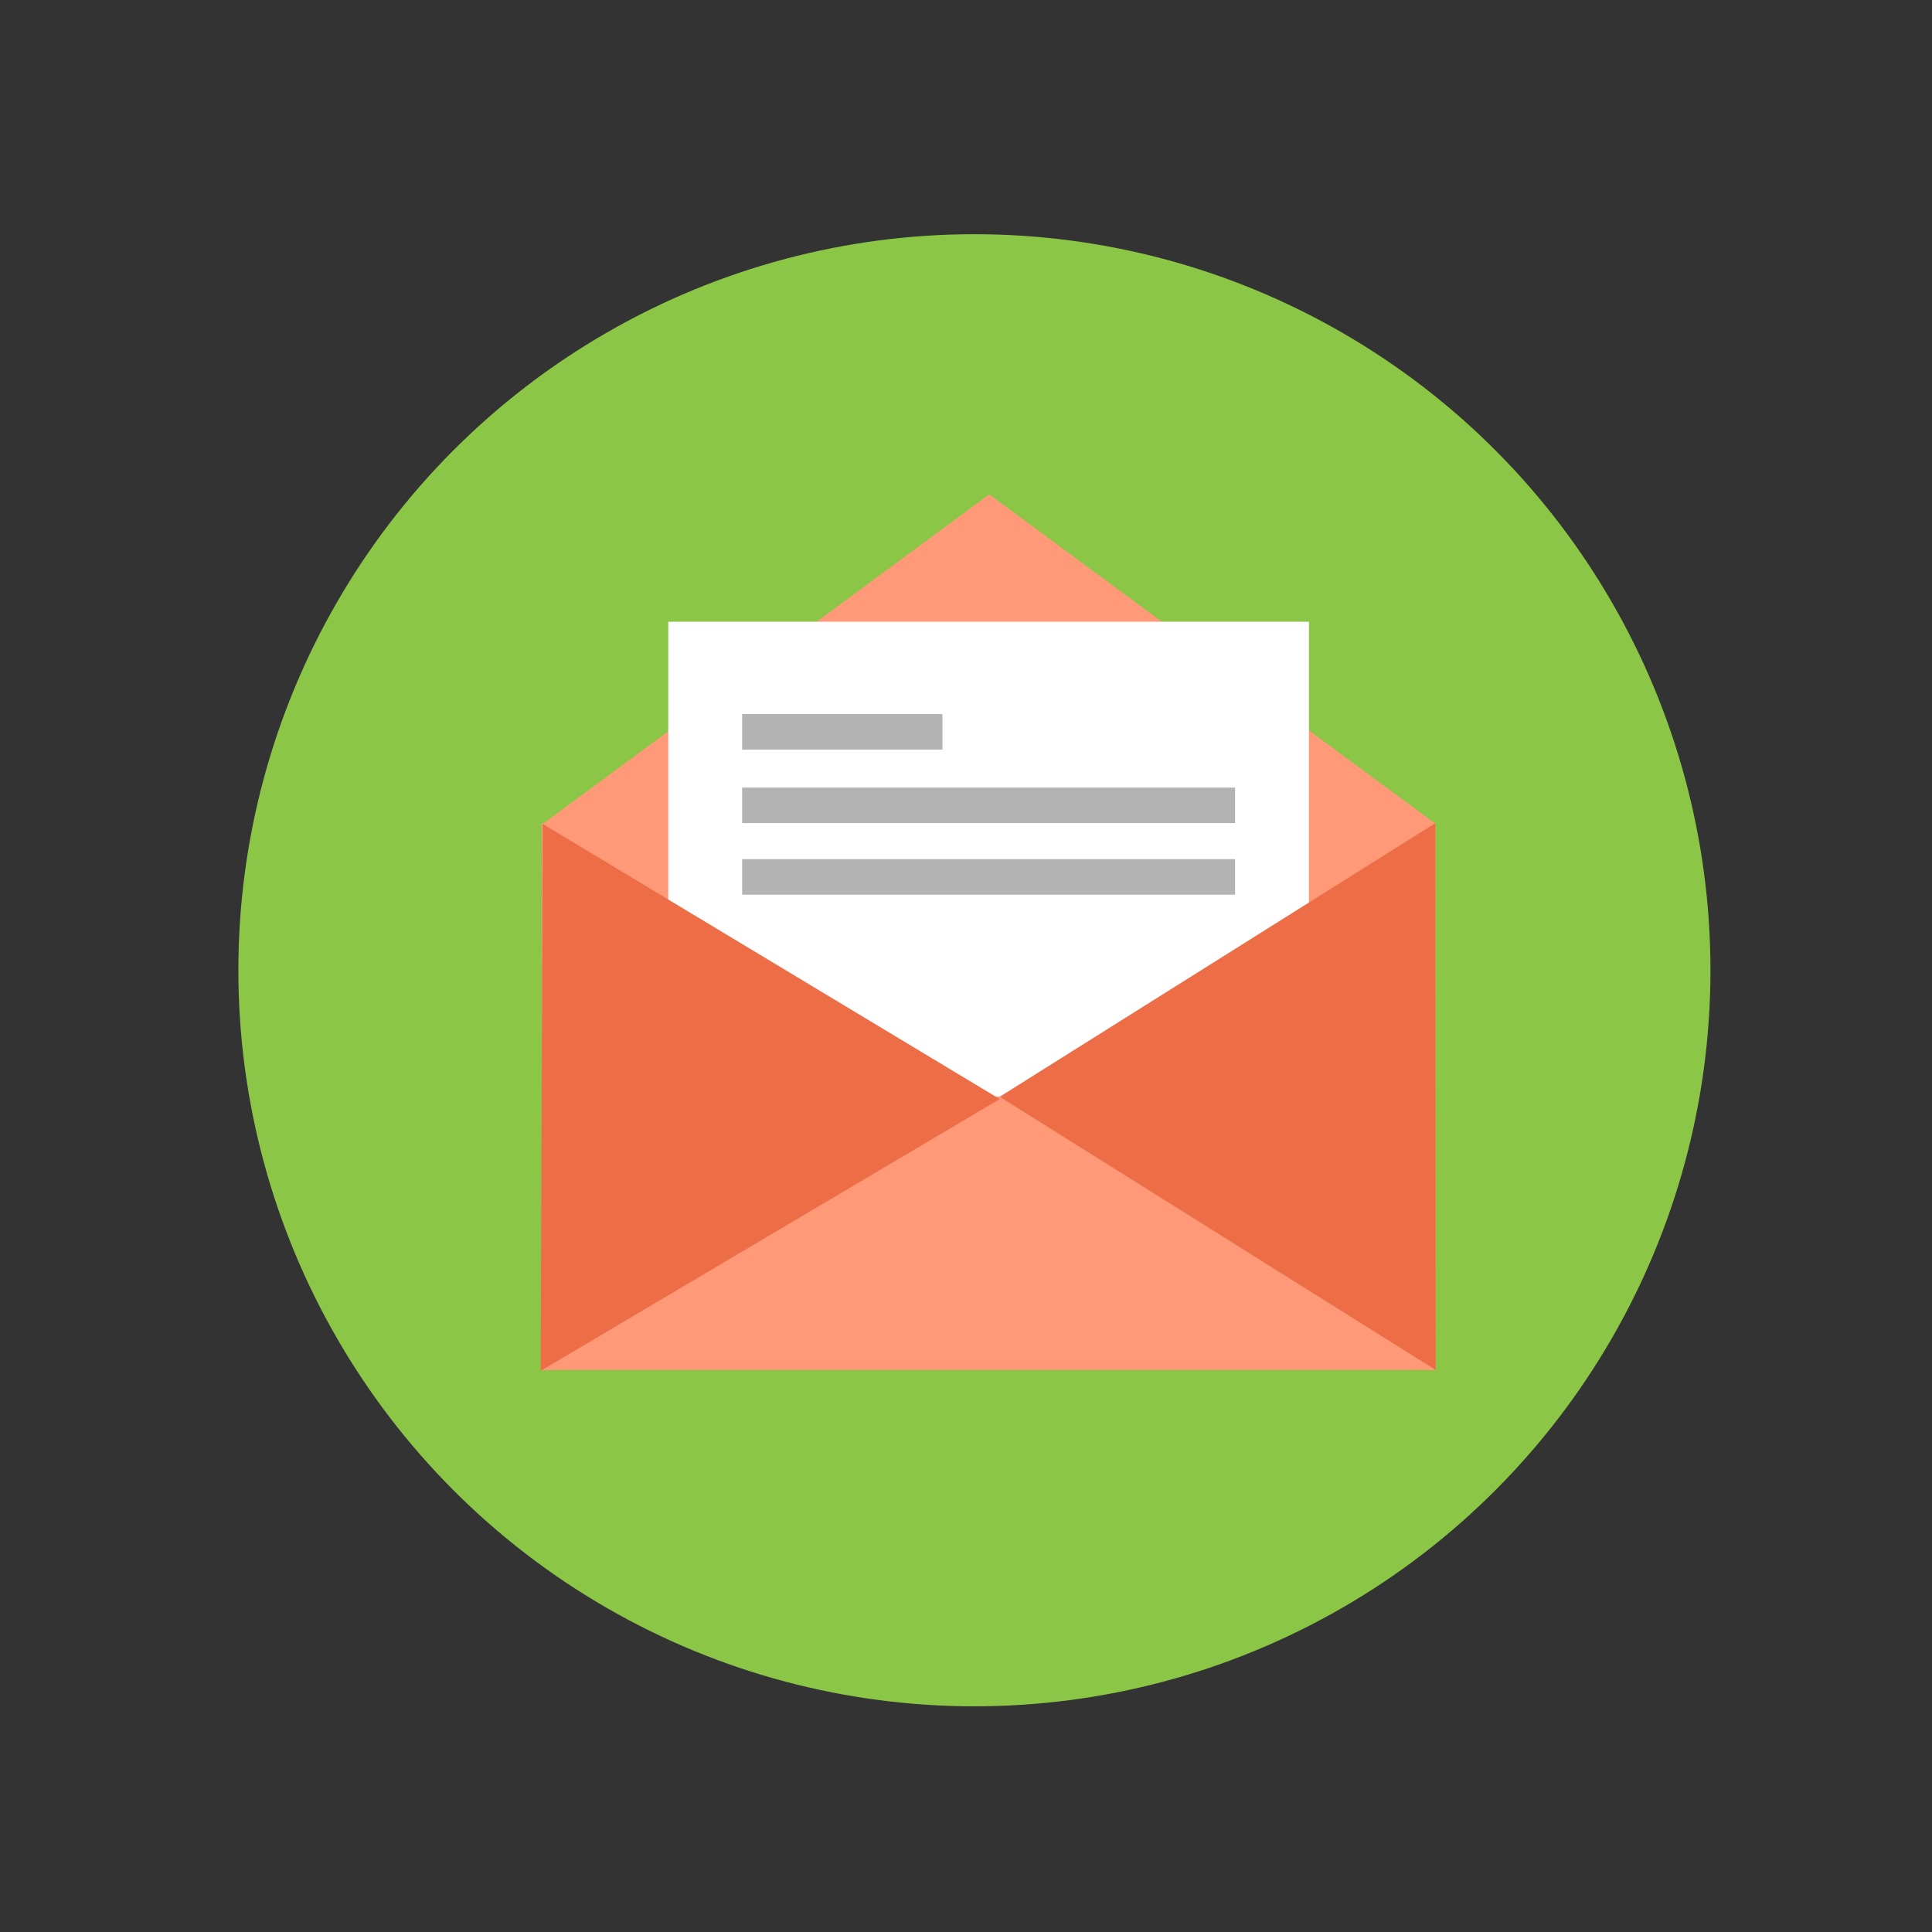
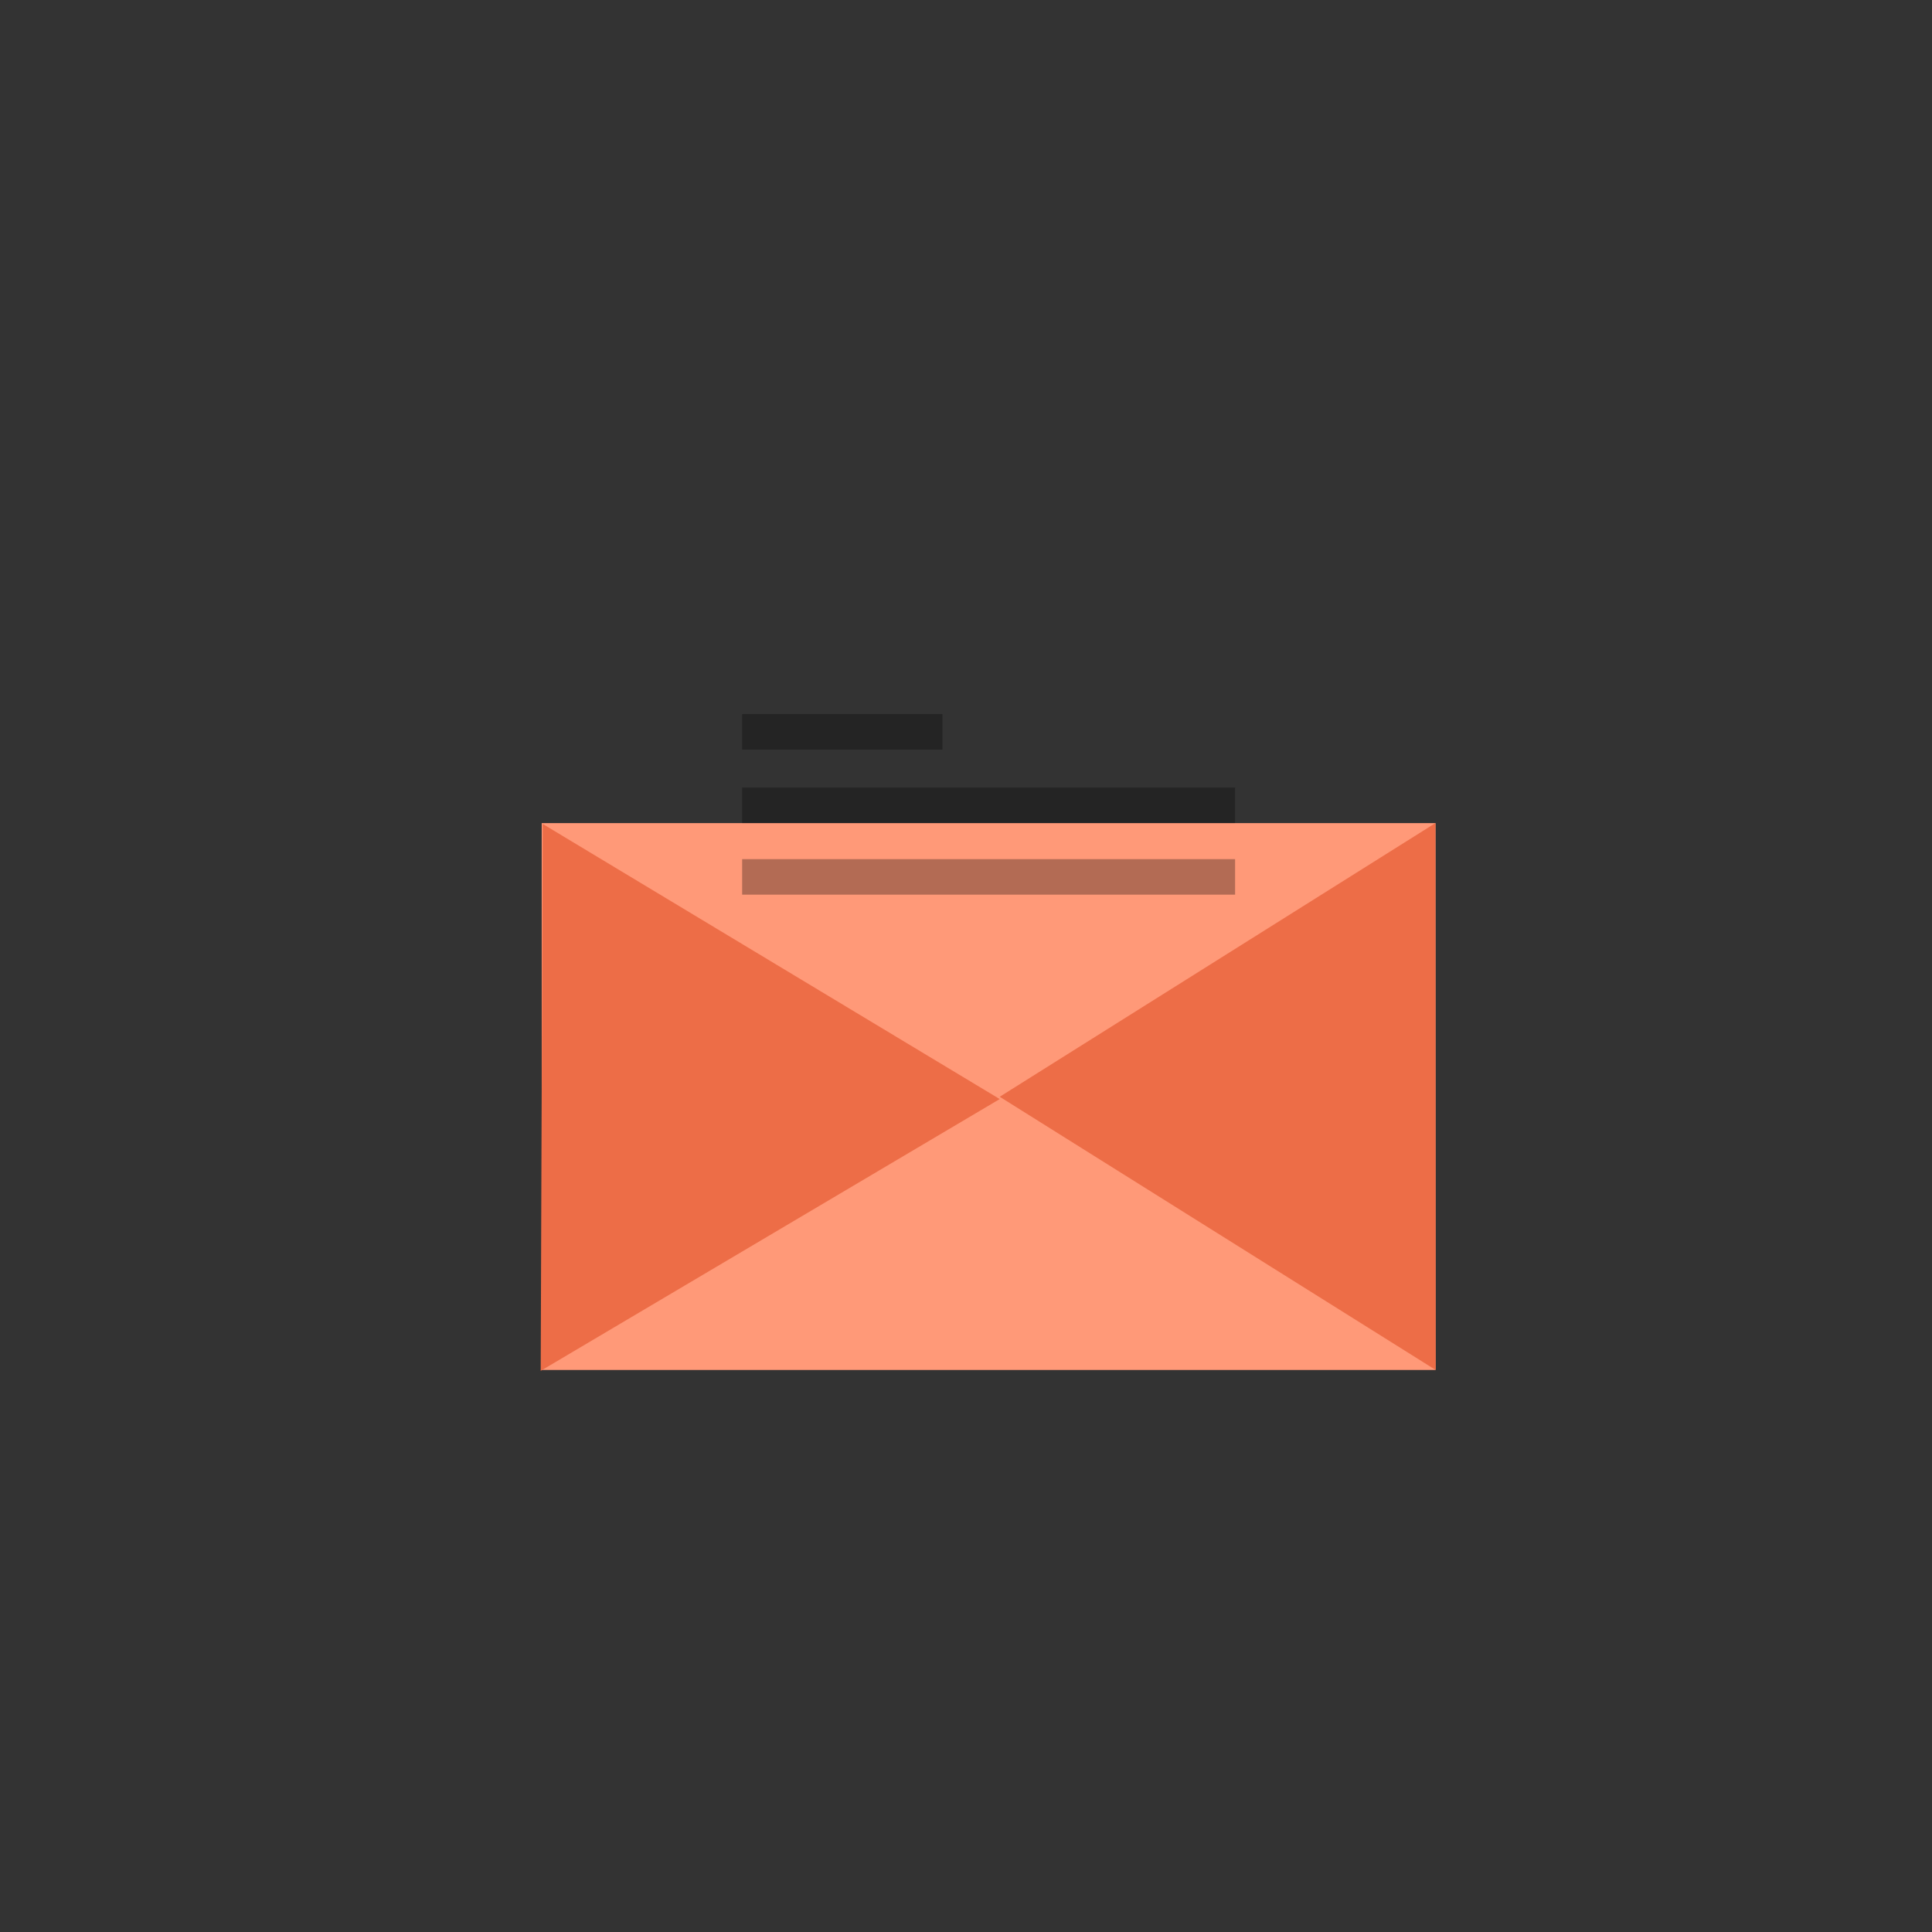
<svg xmlns="http://www.w3.org/2000/svg" version="1.1" id="Vrstva_1" x="0px" y="0px" width="340px" height="340px" viewBox="0 0 340 340" enable-background="new 0 0 340 340" xml:space="preserve">
  <rect x="0" y="0" width="340" height="340" fill="#333333" stroke="none" />
  <title>Layer 1</title>
  <path d="M79.938,107.75" />
-   <path d="M178.906,284.156" />
-   <circle fill="#8BC646" cx="171.48" cy="170.75" r="129.533" />
  <path d="M-91.5,211.896" />
  <path fill="#FFFFFF" d="M170.656,64.89" />
-   <line fill="#FF0046" x1="170.656" y1="64.89" x2="170.999" y2="65.236" />
  <path fill="#FF0046" d="M170.999,65.236" />
  <rect x="95.33" y="144.854" fill="#FF9978" width="157.301" height="96.24" />
-   <polygon fill="#FF9978" points="95.506,145.002 174.081,87 252.654,145.002 " />
-   <rect x="117.605" y="109.417" fill="#FFFFFF" width="112.75" height="83.556" />
  <polygon fill="#ED6D47" points="95.153,241.242 95.508,145 175.935,193.418 " />
  <polygon fill="#ED6D47" points="252.654,241.094 252.604,144.852 175.934,193.012 " />
  <rect x="130.605" y="125.667" opacity="0.3" width="35.25" height="6.25" />
  <rect x="130.605" y="138.602" opacity="0.3" width="86.75" height="6.25" />
  <rect x="130.605" y="151.195" opacity="0.3" width="86.75" height="6.25" />
</svg>